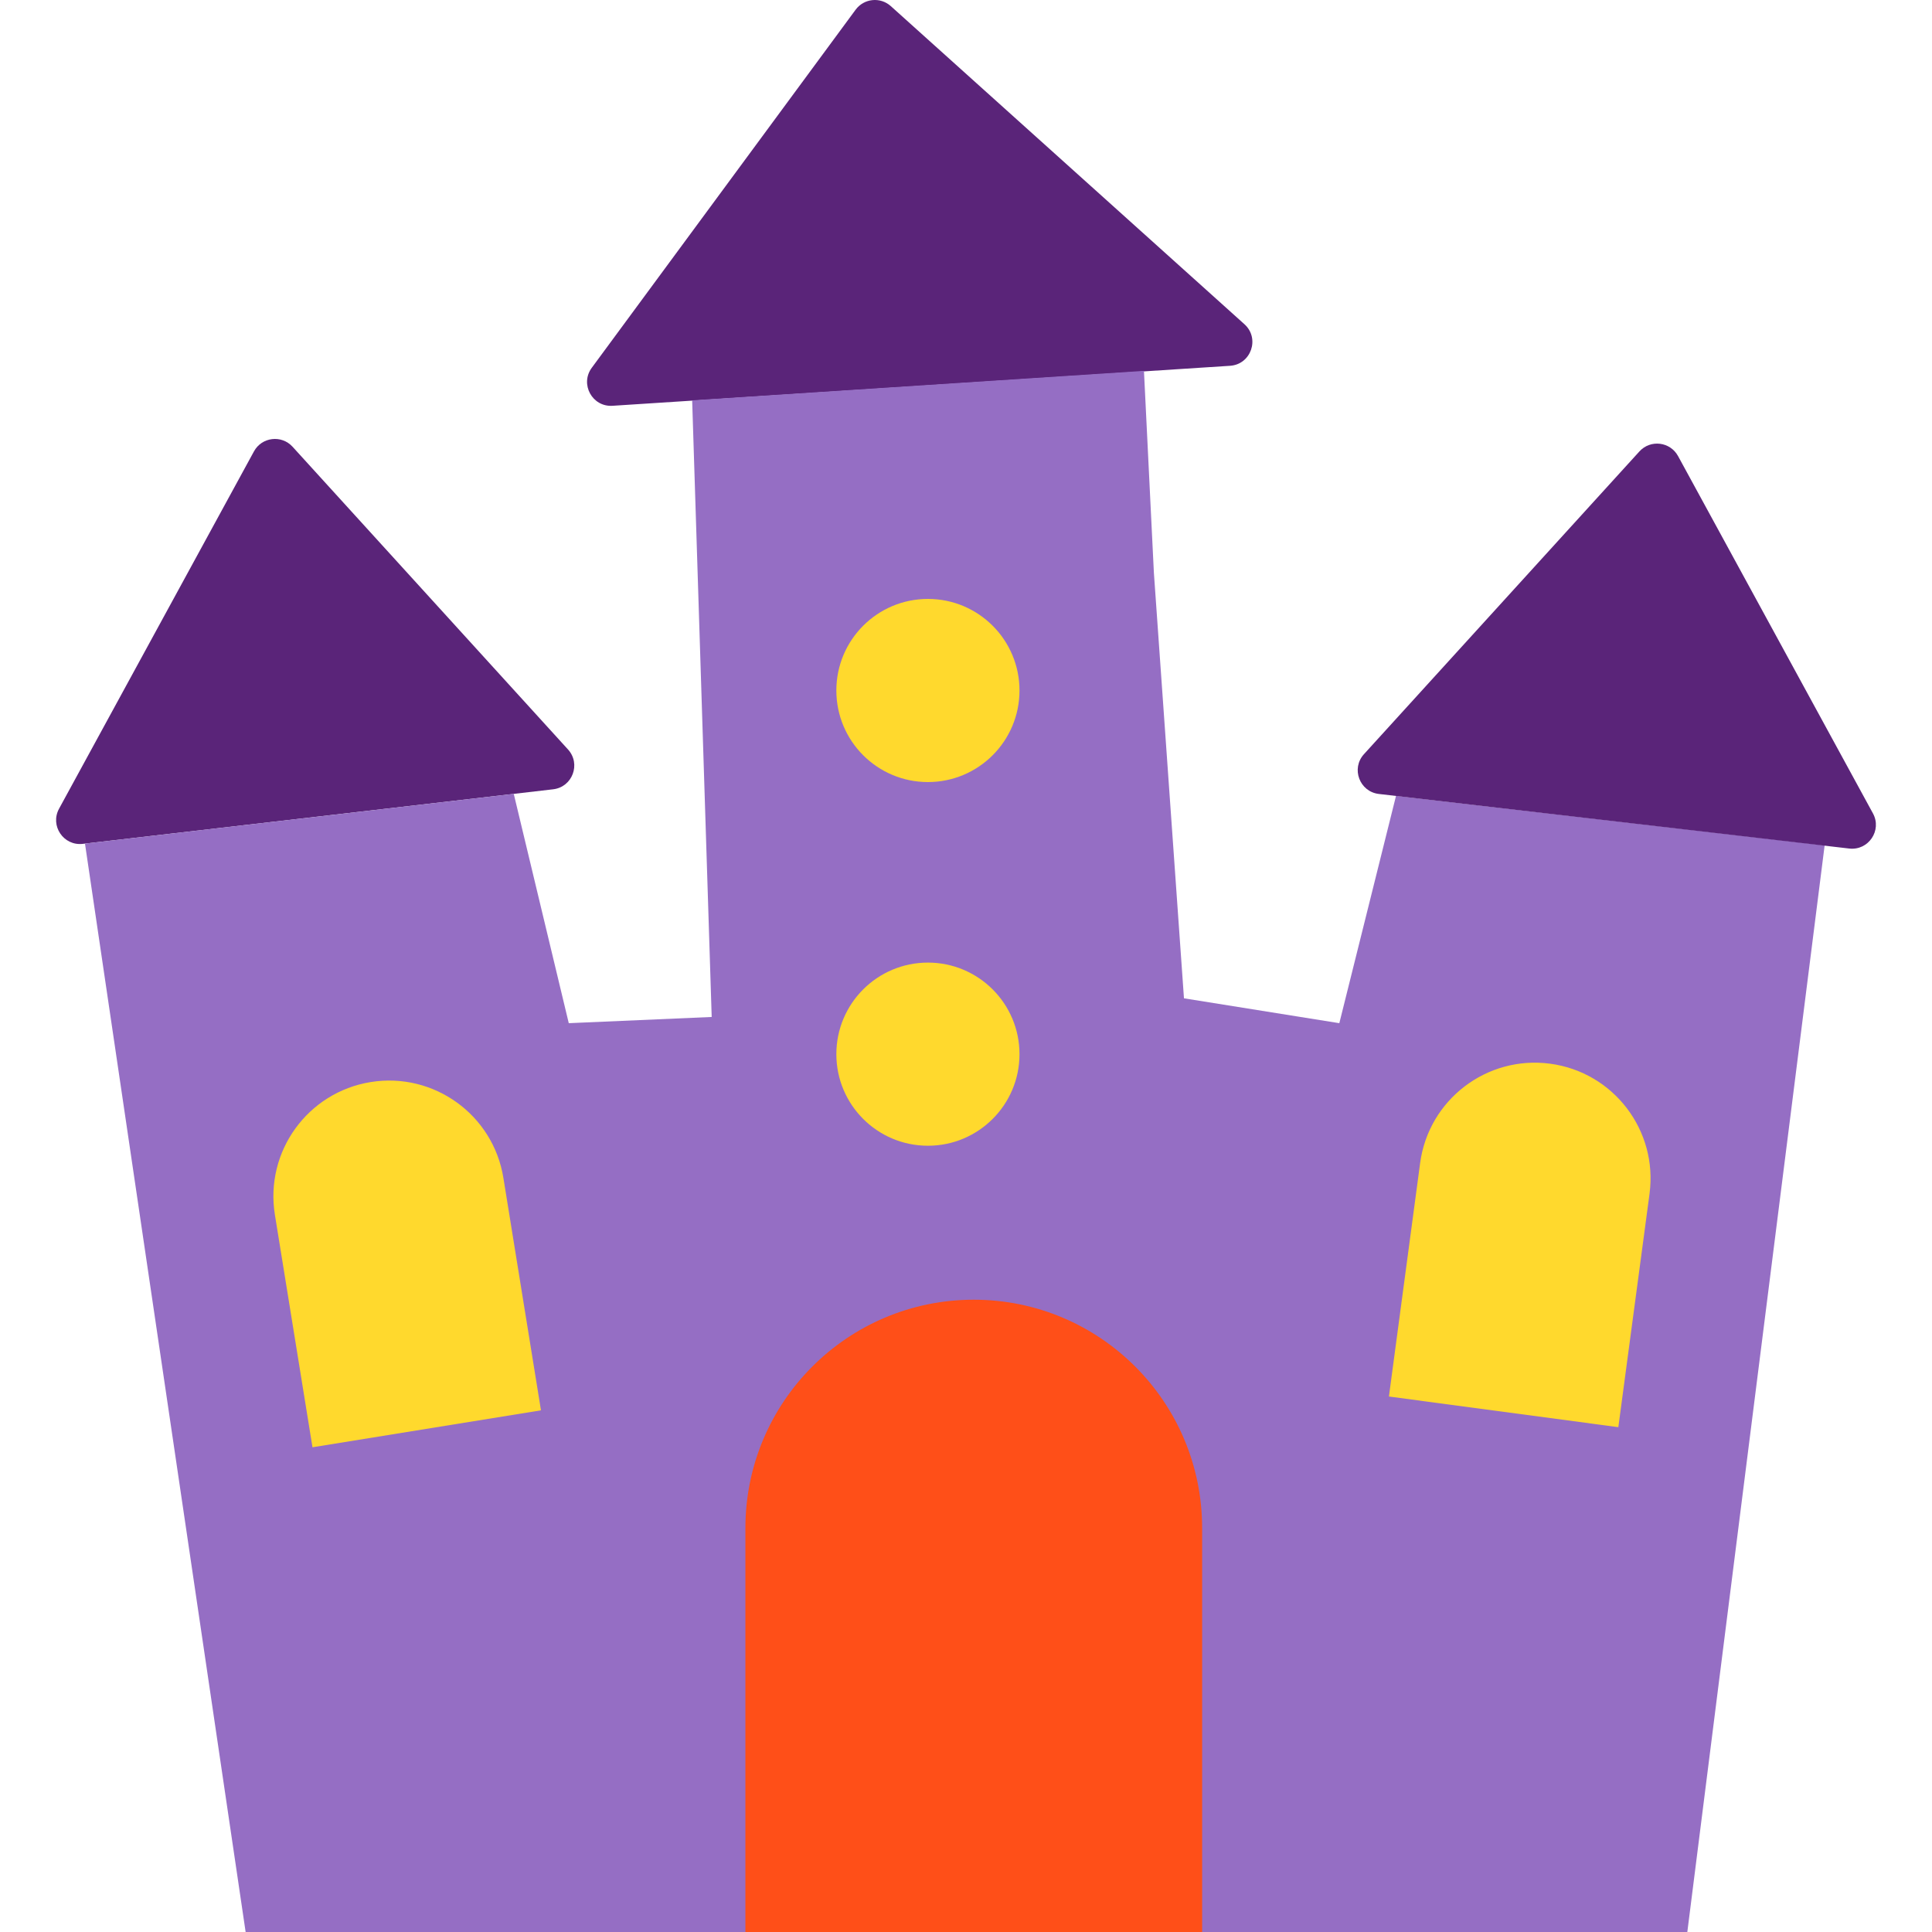
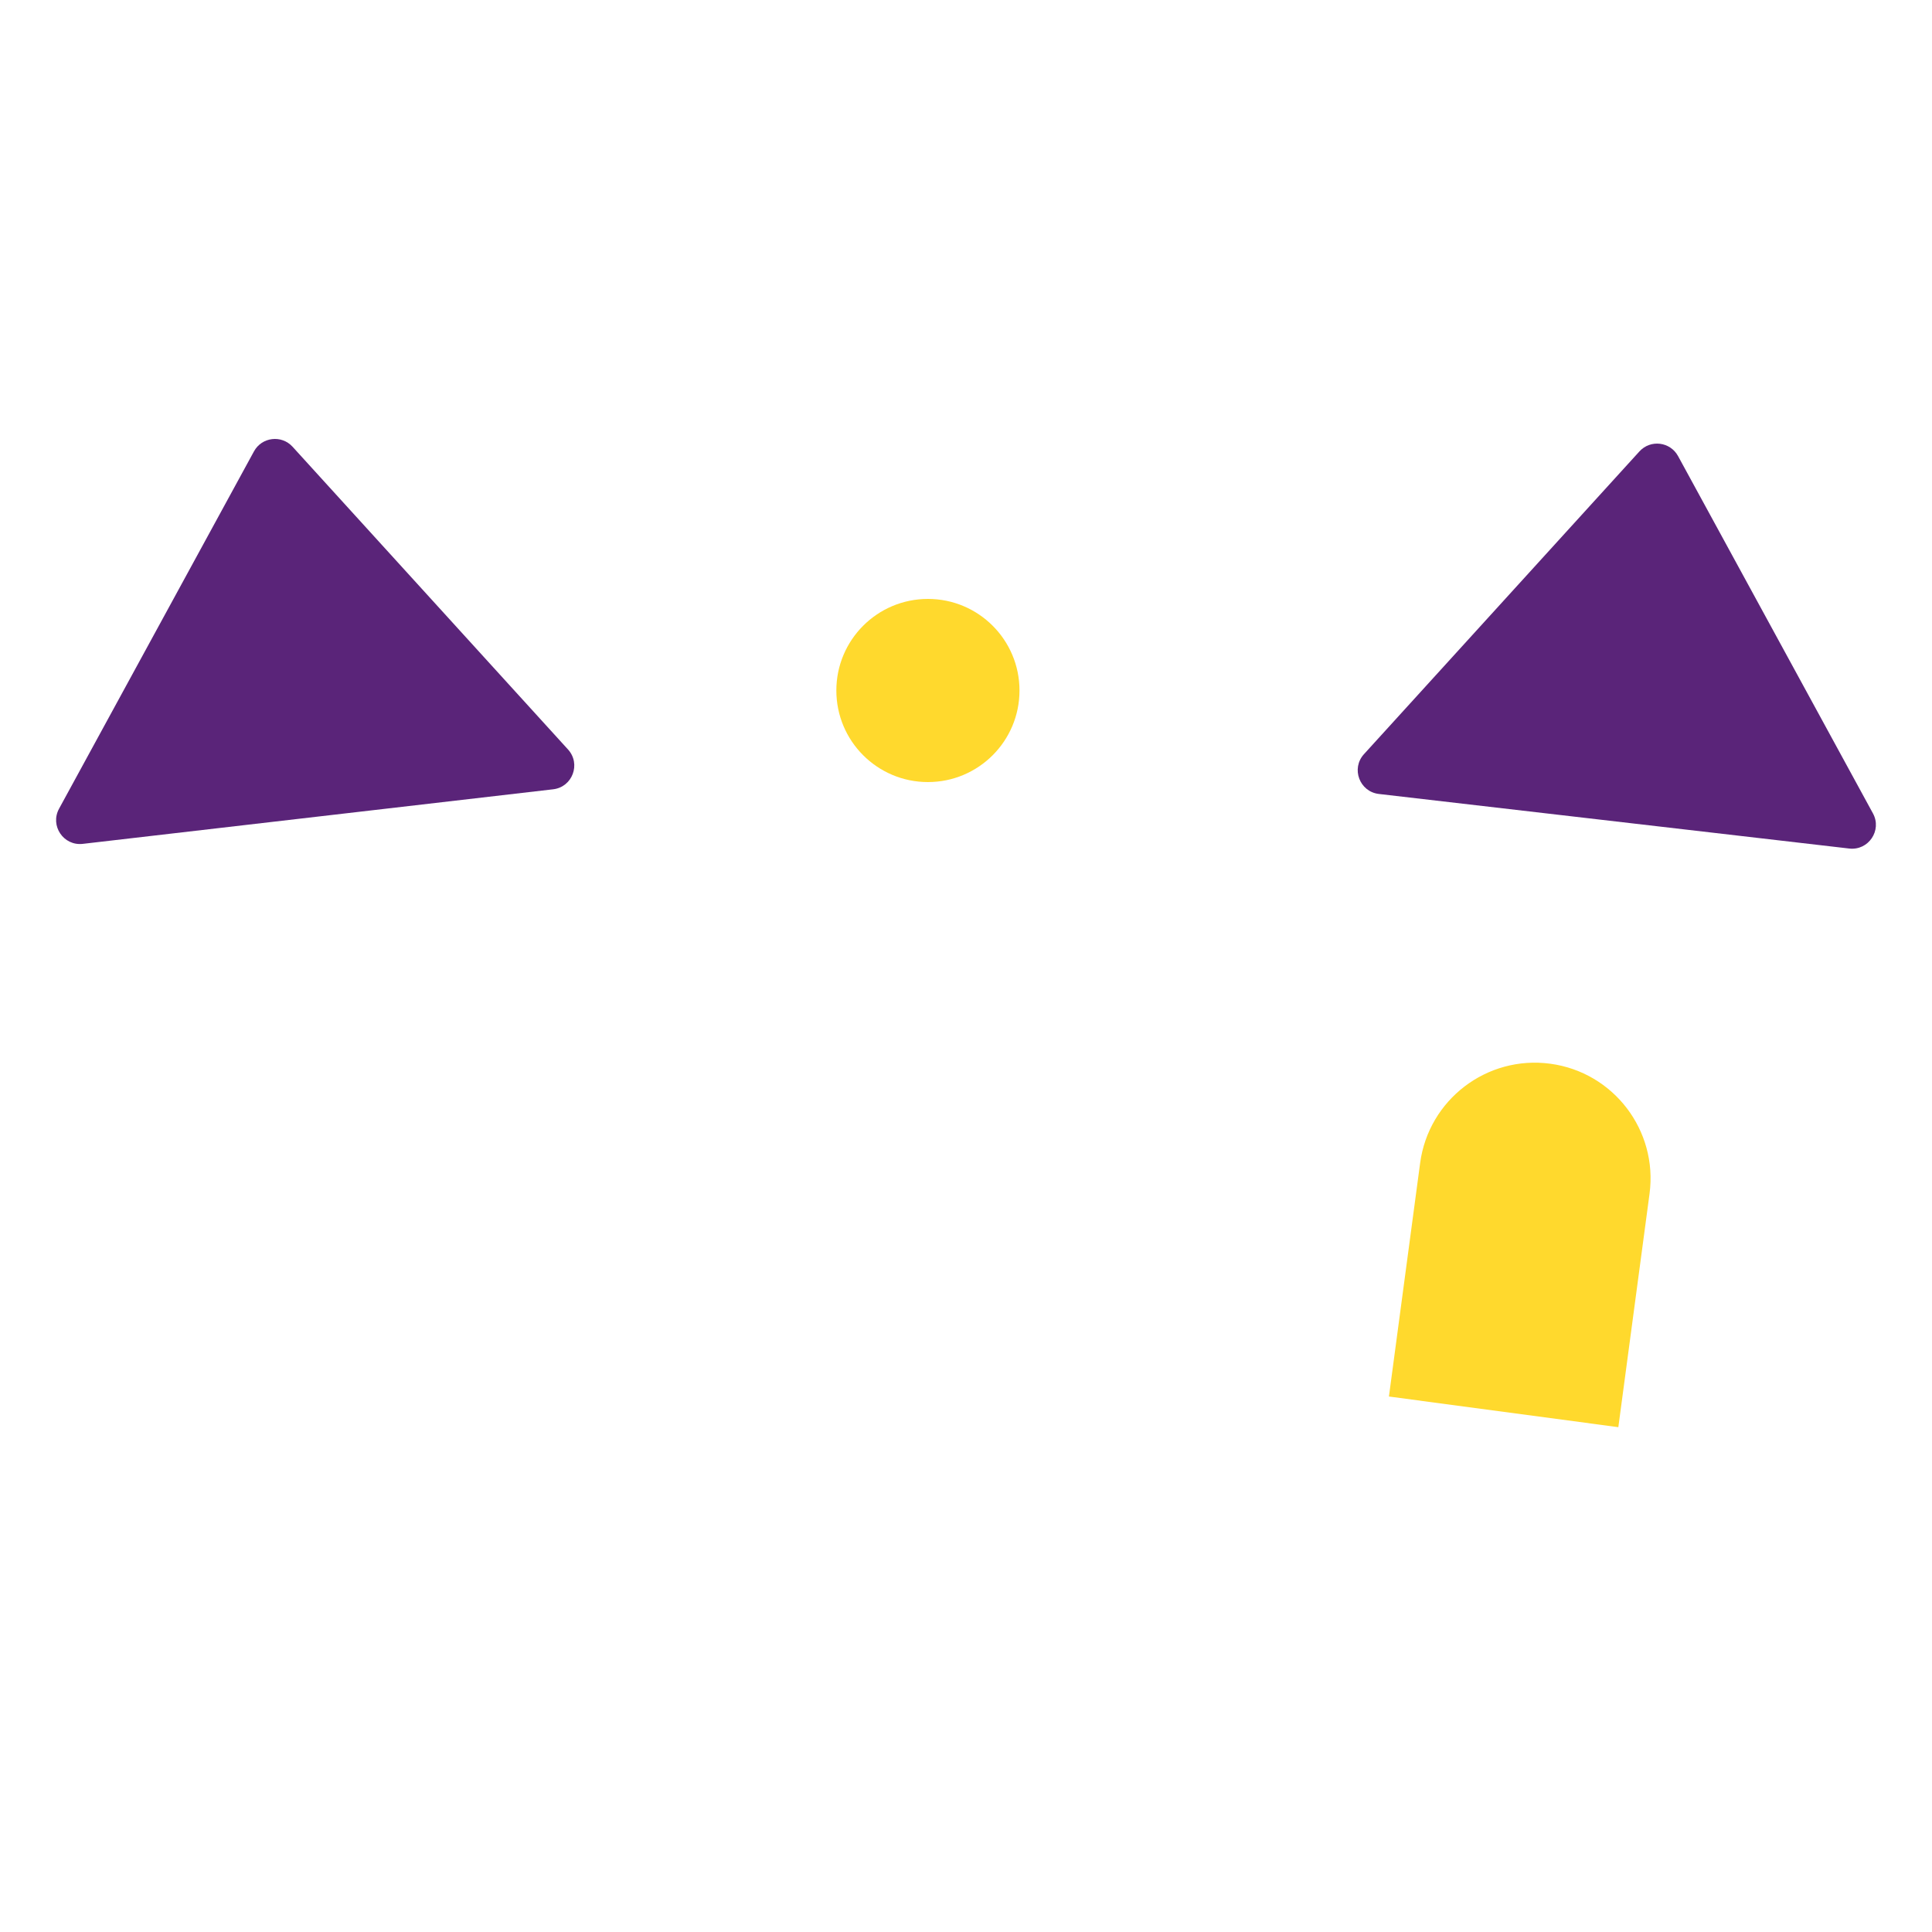
<svg xmlns="http://www.w3.org/2000/svg" version="1.1" id="Layer_1" x="0px" y="0px" viewBox="0 0 512 512" style="enable-background:new 0 0 512 512;" xml:space="preserve">
  <g>
    <path style="fill:#5A2479;" d="M77.537,118.396l73,80.231c3.468,3.812,1.169,9.95-3.951,10.545L21.935,223.633   c-5.098,0.591-8.742-4.811-6.285-9.316l51.651-94.694C69.384,115.806,74.609,115.179,77.537,118.396z" />
-     <path style="fill:#5A2479;" d="M226.746,2.575L156.822,97.47c-3.192,4.332,0.134,10.417,5.503,10.068l163.64-10.598   c5.59-0.362,7.987-7.273,3.822-11.02L236.072,1.622C233.294-0.876,228.965-0.435,226.746,2.575z" />
  </g>
-   <polygon style="fill:#956EC4;" points="65.095,512 22.52,223.561 136.151,210.386 150.73,271.153 188.606,269.506 183.43,106.097   303.159,98.286 305.793,151.807 313.765,264.565 354.935,271.153 369.958,210.916 483.548,224.03 447.157,512 " />
-   <path style="fill:#FF4F18;" d="M318.579,512H197.538V404.957c0-33.424,27.096-60.521,60.521-60.521l0,0  c33.424,0,60.521,27.096,60.521,60.521V512z" />
  <g>
-     <path style="fill:#FFD92D;" d="M143.363,373.753l-60.551,9.789L72.85,321.93c-2.703-16.72,8.66-32.467,25.38-35.171l0,0   c16.72-2.703,32.467,8.66,35.171,25.38L143.363,373.753z" />
    <path style="fill:#FFD92D;" d="M428.876,378.217l-60.796-8.125l8.268-61.863c2.244-16.789,17.673-28.579,34.461-26.336l0,0   c16.789,2.244,28.579,17.673,26.336,34.461L428.876,378.217z" />
    <circle style="fill:#FFD92D;" cx="245.909" cy="182.988" r="24.268" />
-     <circle style="fill:#FFD92D;" cx="245.909" cy="279.365" r="24.268" />
  </g>
  <path style="fill:#5A2479;" d="M434.463,119.632l-73,80.231c-3.468,3.812-1.169,9.95,3.951,10.545l124.651,14.462  c5.098,0.591,8.742-4.811,6.285-9.316l-51.651-94.694C442.616,117.041,437.391,116.413,434.463,119.632z" />
  <g>
</g>
  <g>
</g>
  <g>
</g>
  <g>
</g>
  <g>
</g>
  <g>
</g>
  <g>
</g>
  <g>
</g>
  <g>
</g>
  <g>
</g>
  <g>
</g>
  <g>
</g>
  <g>
</g>
  <g>
</g>
  <g>
</g>
</svg>